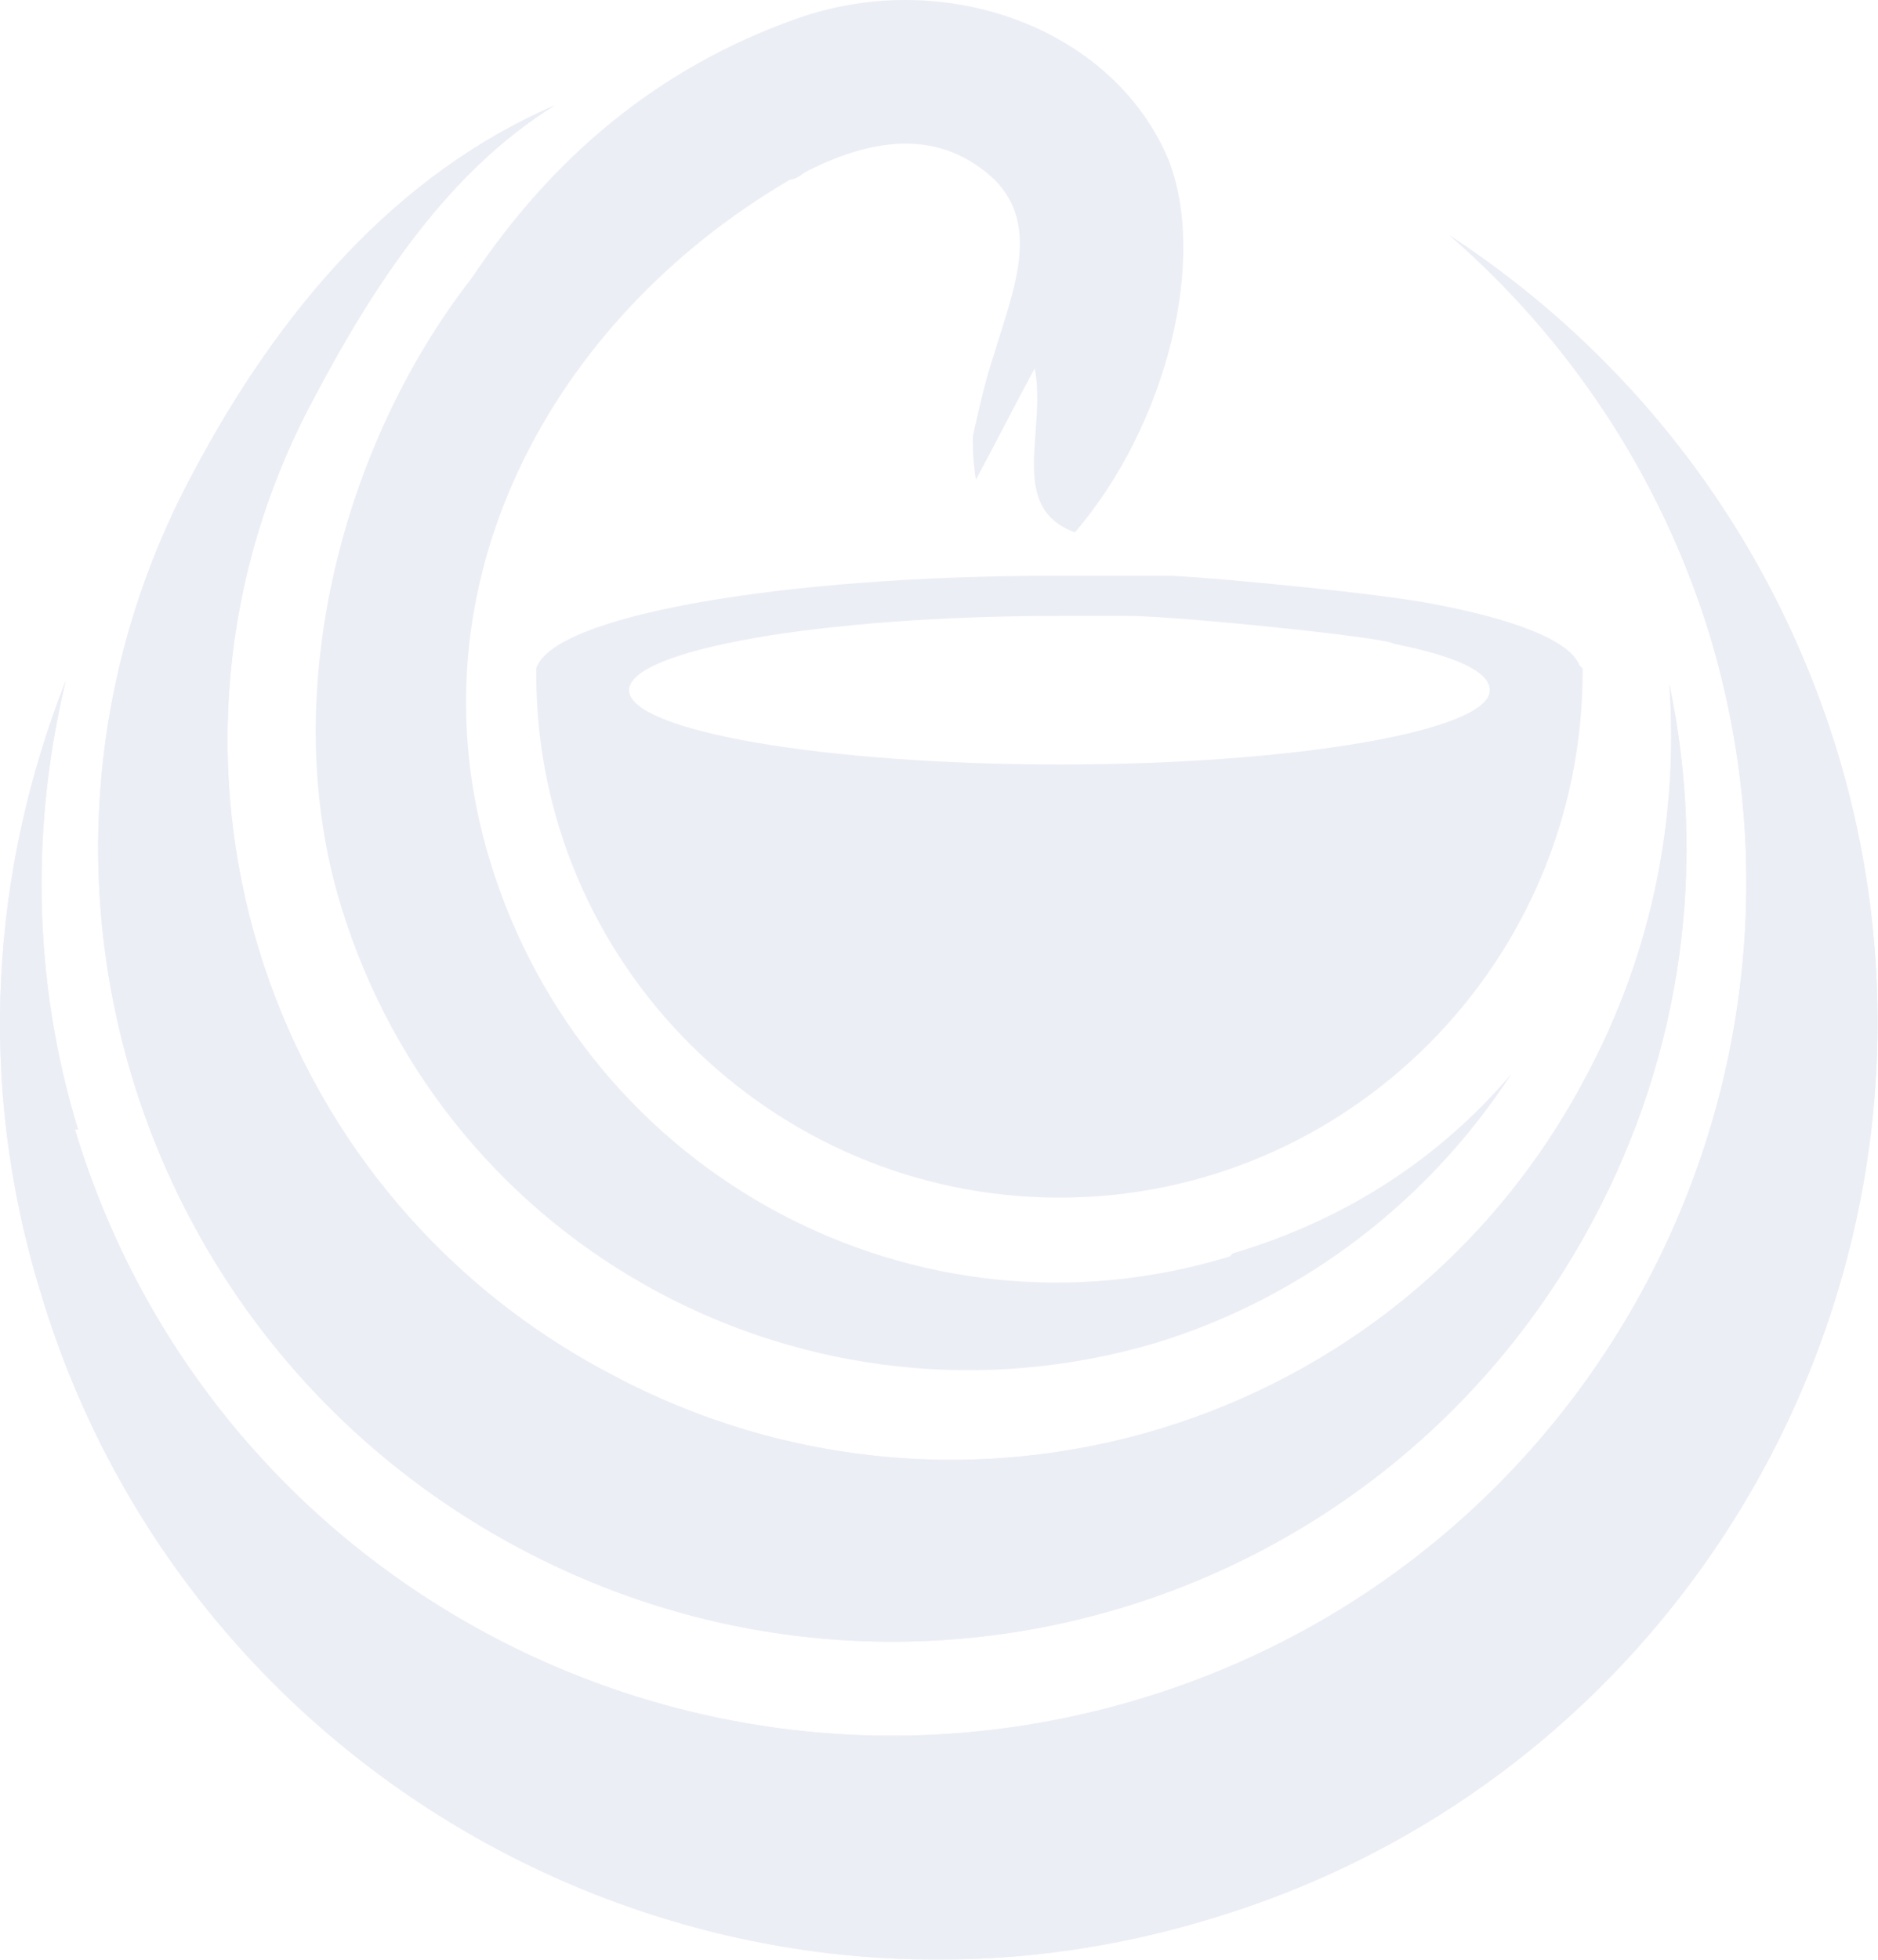
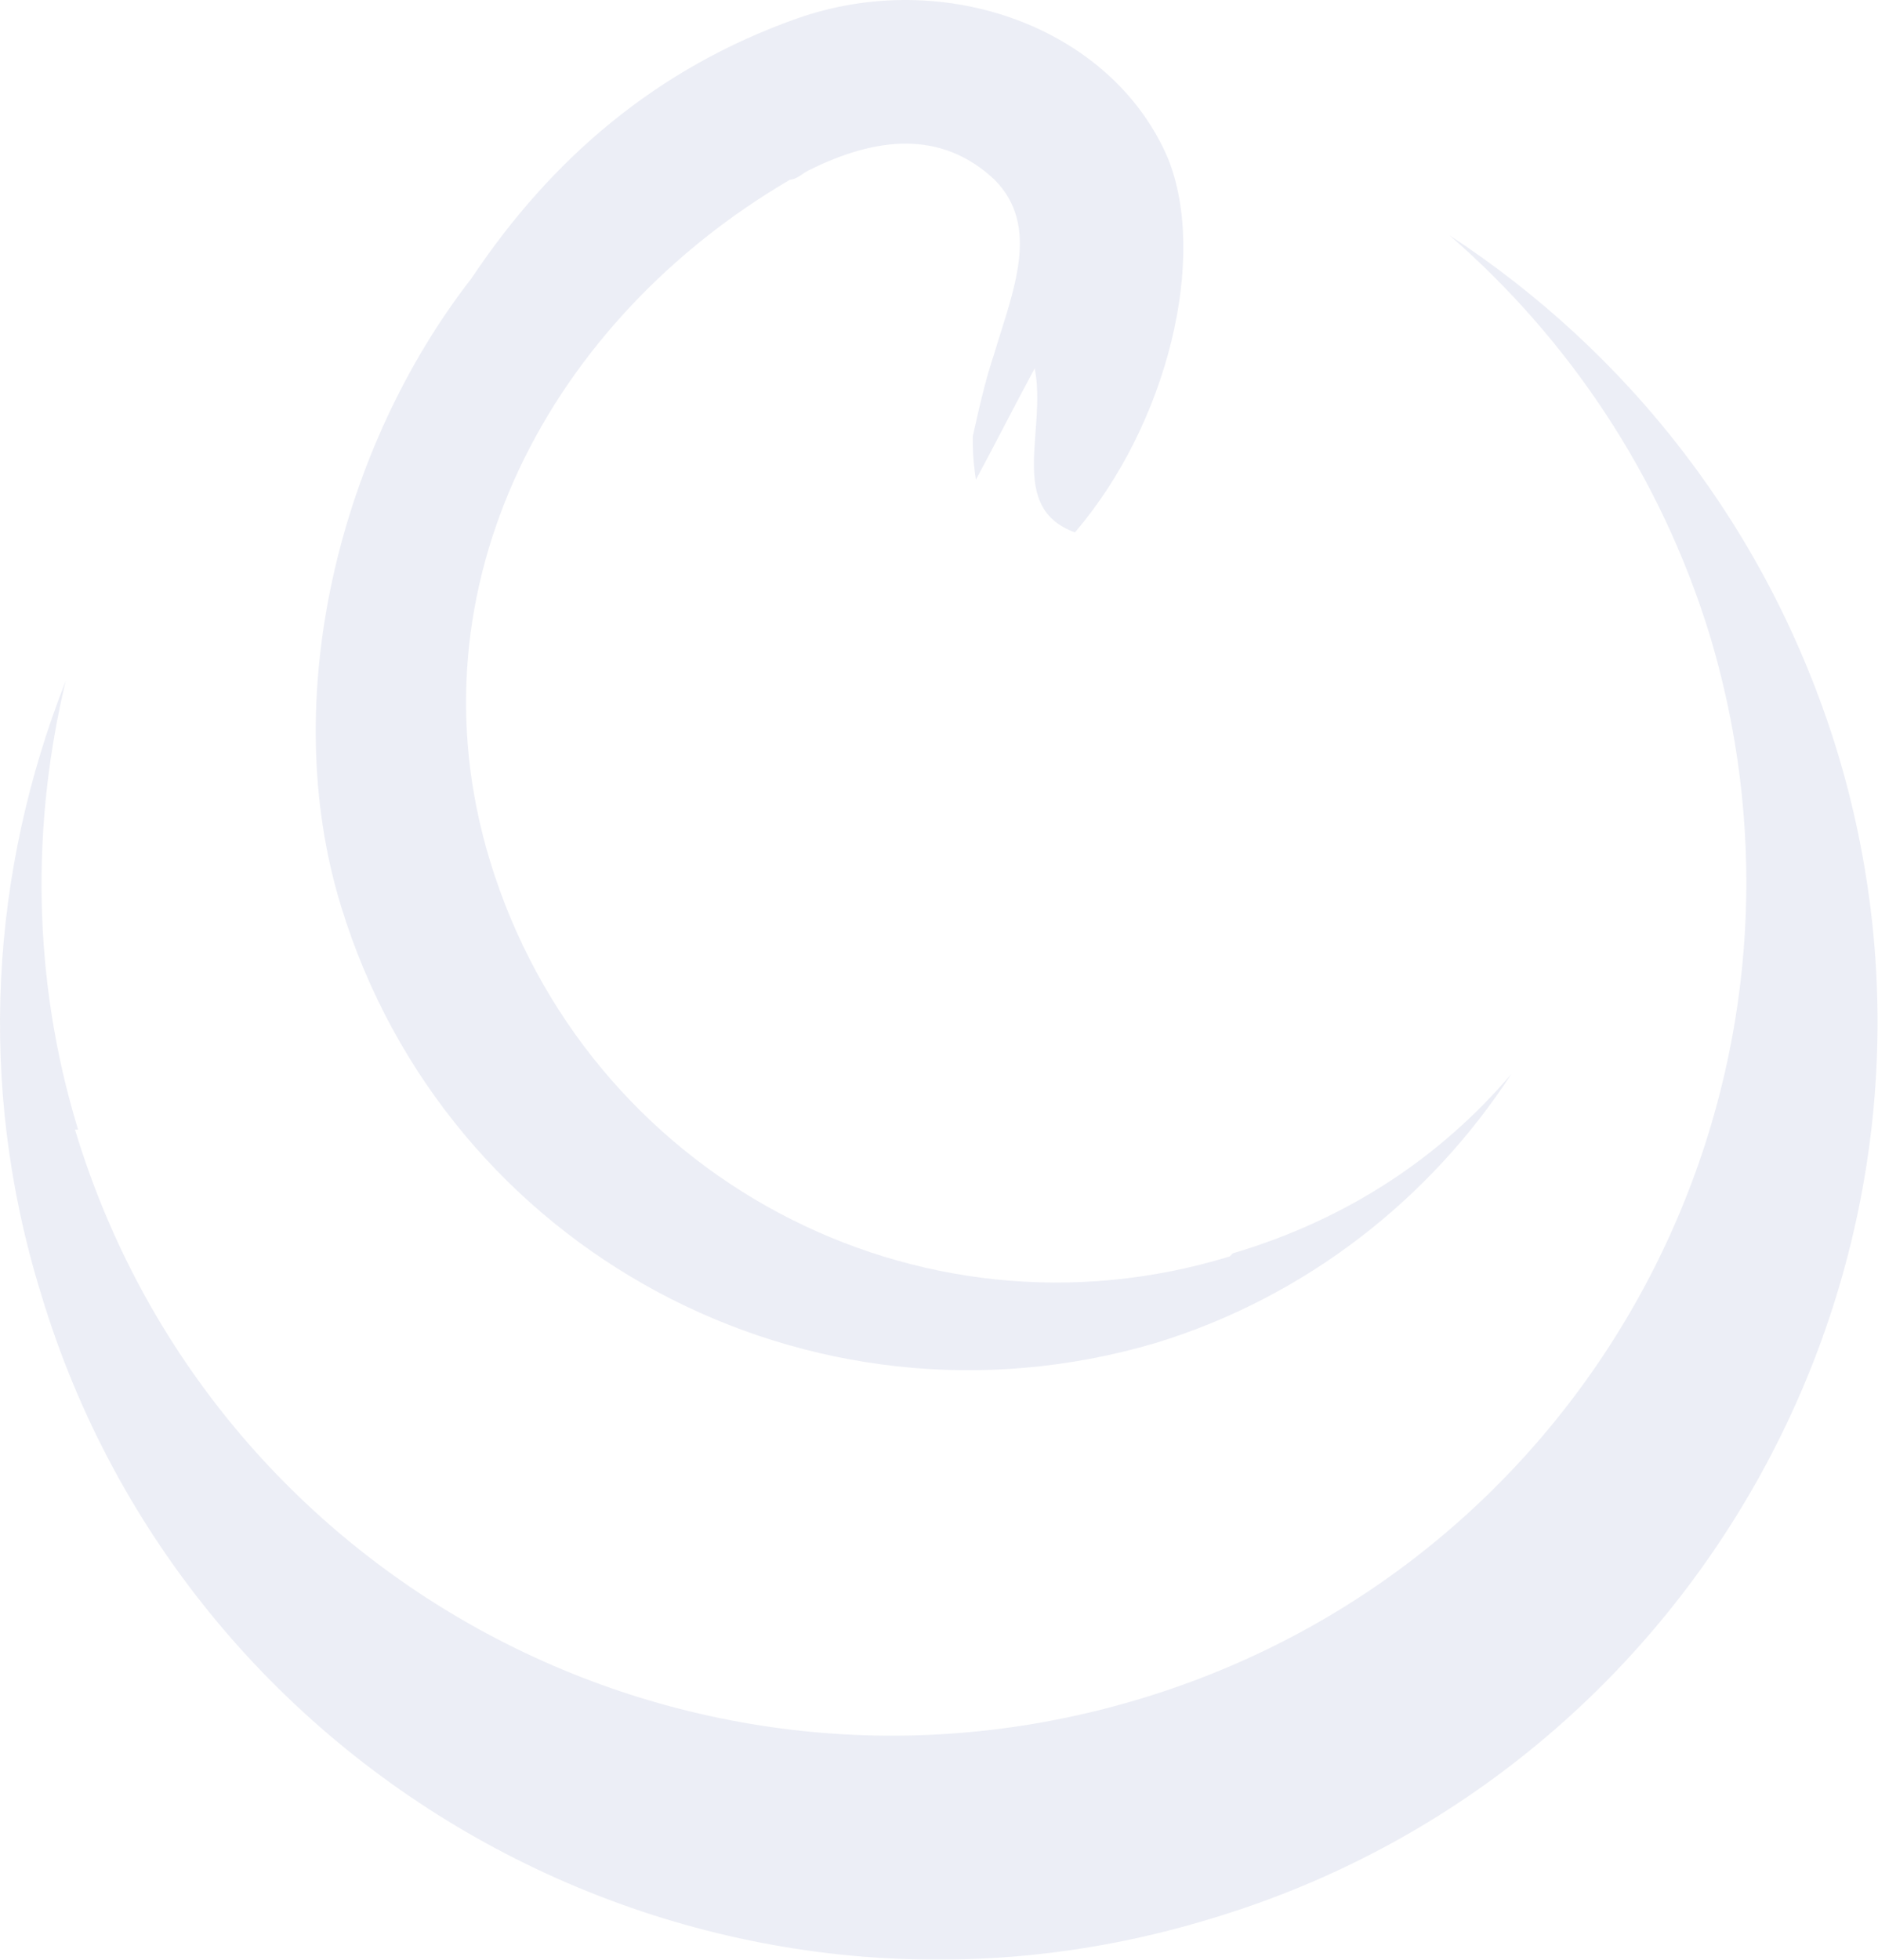
<svg xmlns="http://www.w3.org/2000/svg" width="488" height="509" viewBox="0 0 488 509" fill="none">
  <g opacity="0.1">
    <path d="M19.487 293.391C54.882 410.731 178.766 476.634 296.214 441.271C413.662 405.909 479.626 282.14 444.231 164.8C431.36 123.008 407.226 87.646 376.658 61.124C423.315 91.664 459.515 137.475 477.213 194.537C516.63 323.128 443.426 459.756 314.716 498.333C186.006 537.714 49.251 464.578 10.638 335.987C-6.255 281.336 -2.233 225.881 17.074 176.856C8.225 213.826 8.225 254.01 20.291 293.391H19.487Z" fill="#4153A0" />
-     <path d="M81.429 103.72C32.358 195.341 66.949 308.662 158.655 356.884C250.361 405.909 363.787 371.35 412.053 279.729C429.751 246.778 436.186 211.415 433.773 177.66C443.426 223.471 437.795 272.496 413.662 317.503C359.765 417.964 235.077 455.738 134.522 401.891C33.967 348.043 -3.842 223.471 50.056 123.009C72.58 80.413 103.149 45.051 144.175 27.369C116.824 44.247 97.518 73.18 81.429 103.72Z" fill="#4153A0" />
-     <path d="M19.487 293.391C54.882 410.731 178.766 476.634 296.214 441.271C413.662 405.909 479.626 282.14 444.231 164.8C431.36 123.008 407.226 87.646 376.658 61.124C423.315 91.664 459.515 137.475 477.213 194.537C516.63 323.128 443.426 459.756 314.716 498.333C186.006 537.714 49.251 464.578 10.638 335.987C-6.255 281.336 -2.233 225.881 17.074 176.856C8.225 213.826 8.225 254.01 20.291 293.391H19.487Z" fill="#4153A0" />
-     <path d="M81.429 103.72C32.358 195.341 66.949 308.662 158.655 356.884C250.361 405.909 363.787 371.35 412.053 279.729C429.751 246.778 436.186 211.415 433.773 177.66C443.426 223.471 437.795 272.496 413.662 317.503C359.765 417.964 235.077 455.738 134.522 401.891C33.967 348.043 -3.842 223.471 50.056 123.009C72.58 80.413 103.149 45.051 144.175 27.369C116.824 44.247 97.518 73.18 81.429 103.72Z" fill="#4153A0" />
    <path d="M319.543 326.343C238.295 351.258 152.22 305.447 127.282 223.47C105.562 151.941 143.371 82.824 205.313 46.658C206.922 46.658 208.53 45.05 210.139 44.246C227.837 35.406 244.73 33.798 258.406 46.658C270.472 58.713 263.232 75.591 258.406 91.665C255.992 98.898 254.383 106.131 252.775 113.364C252.775 116.579 252.775 118.99 253.579 124.616C259.21 114.168 263.232 106.131 268.863 95.683C272.081 111.757 261.623 131.849 279.321 138.279C303.454 110.149 313.912 66.75 303.454 41.032C288.974 7.277 245.535 -8.797 206.922 4.866C170.722 17.725 143.371 41.032 122.456 72.376C88.669 115.775 71.776 180.874 88.669 235.526C116.02 324.736 210.139 375.368 300.236 348.846C339.654 336.791 371.832 311.073 392.747 278.925C374.245 300.625 350.112 316.699 320.347 325.539L319.543 326.343Z" fill="#4153A0" />
-     <path d="M410.444 172.838C408.031 166.408 393.551 160.782 371.831 156.764C359.765 154.353 319.543 150.334 304.258 149.531C300.236 149.531 291.387 149.531 291.387 149.531C285.756 149.531 280.125 149.531 274.494 149.531C202.899 149.531 143.371 159.979 139.349 173.642C139.349 173.642 139.349 174.445 139.349 175.249C139.349 249.992 200.486 311.073 275.299 311.073C350.111 311.073 411.249 249.992 411.249 174.445C411.249 98.898 411.249 174.445 411.249 173.642L410.444 172.838ZM275.299 198.556C213.357 198.556 163.482 189.715 163.482 179.267C163.482 168.819 213.357 159.979 275.299 159.979C275.299 159.979 289.779 159.979 291.387 159.979C292.996 159.979 292.192 159.979 292.996 159.979C305.867 159.979 360.569 165.605 362.178 167.212C378.267 170.427 387.116 174.445 387.116 179.267C387.116 189.715 337.24 198.556 275.299 198.556Z" fill="#4153A0" />
  </g>
</svg>